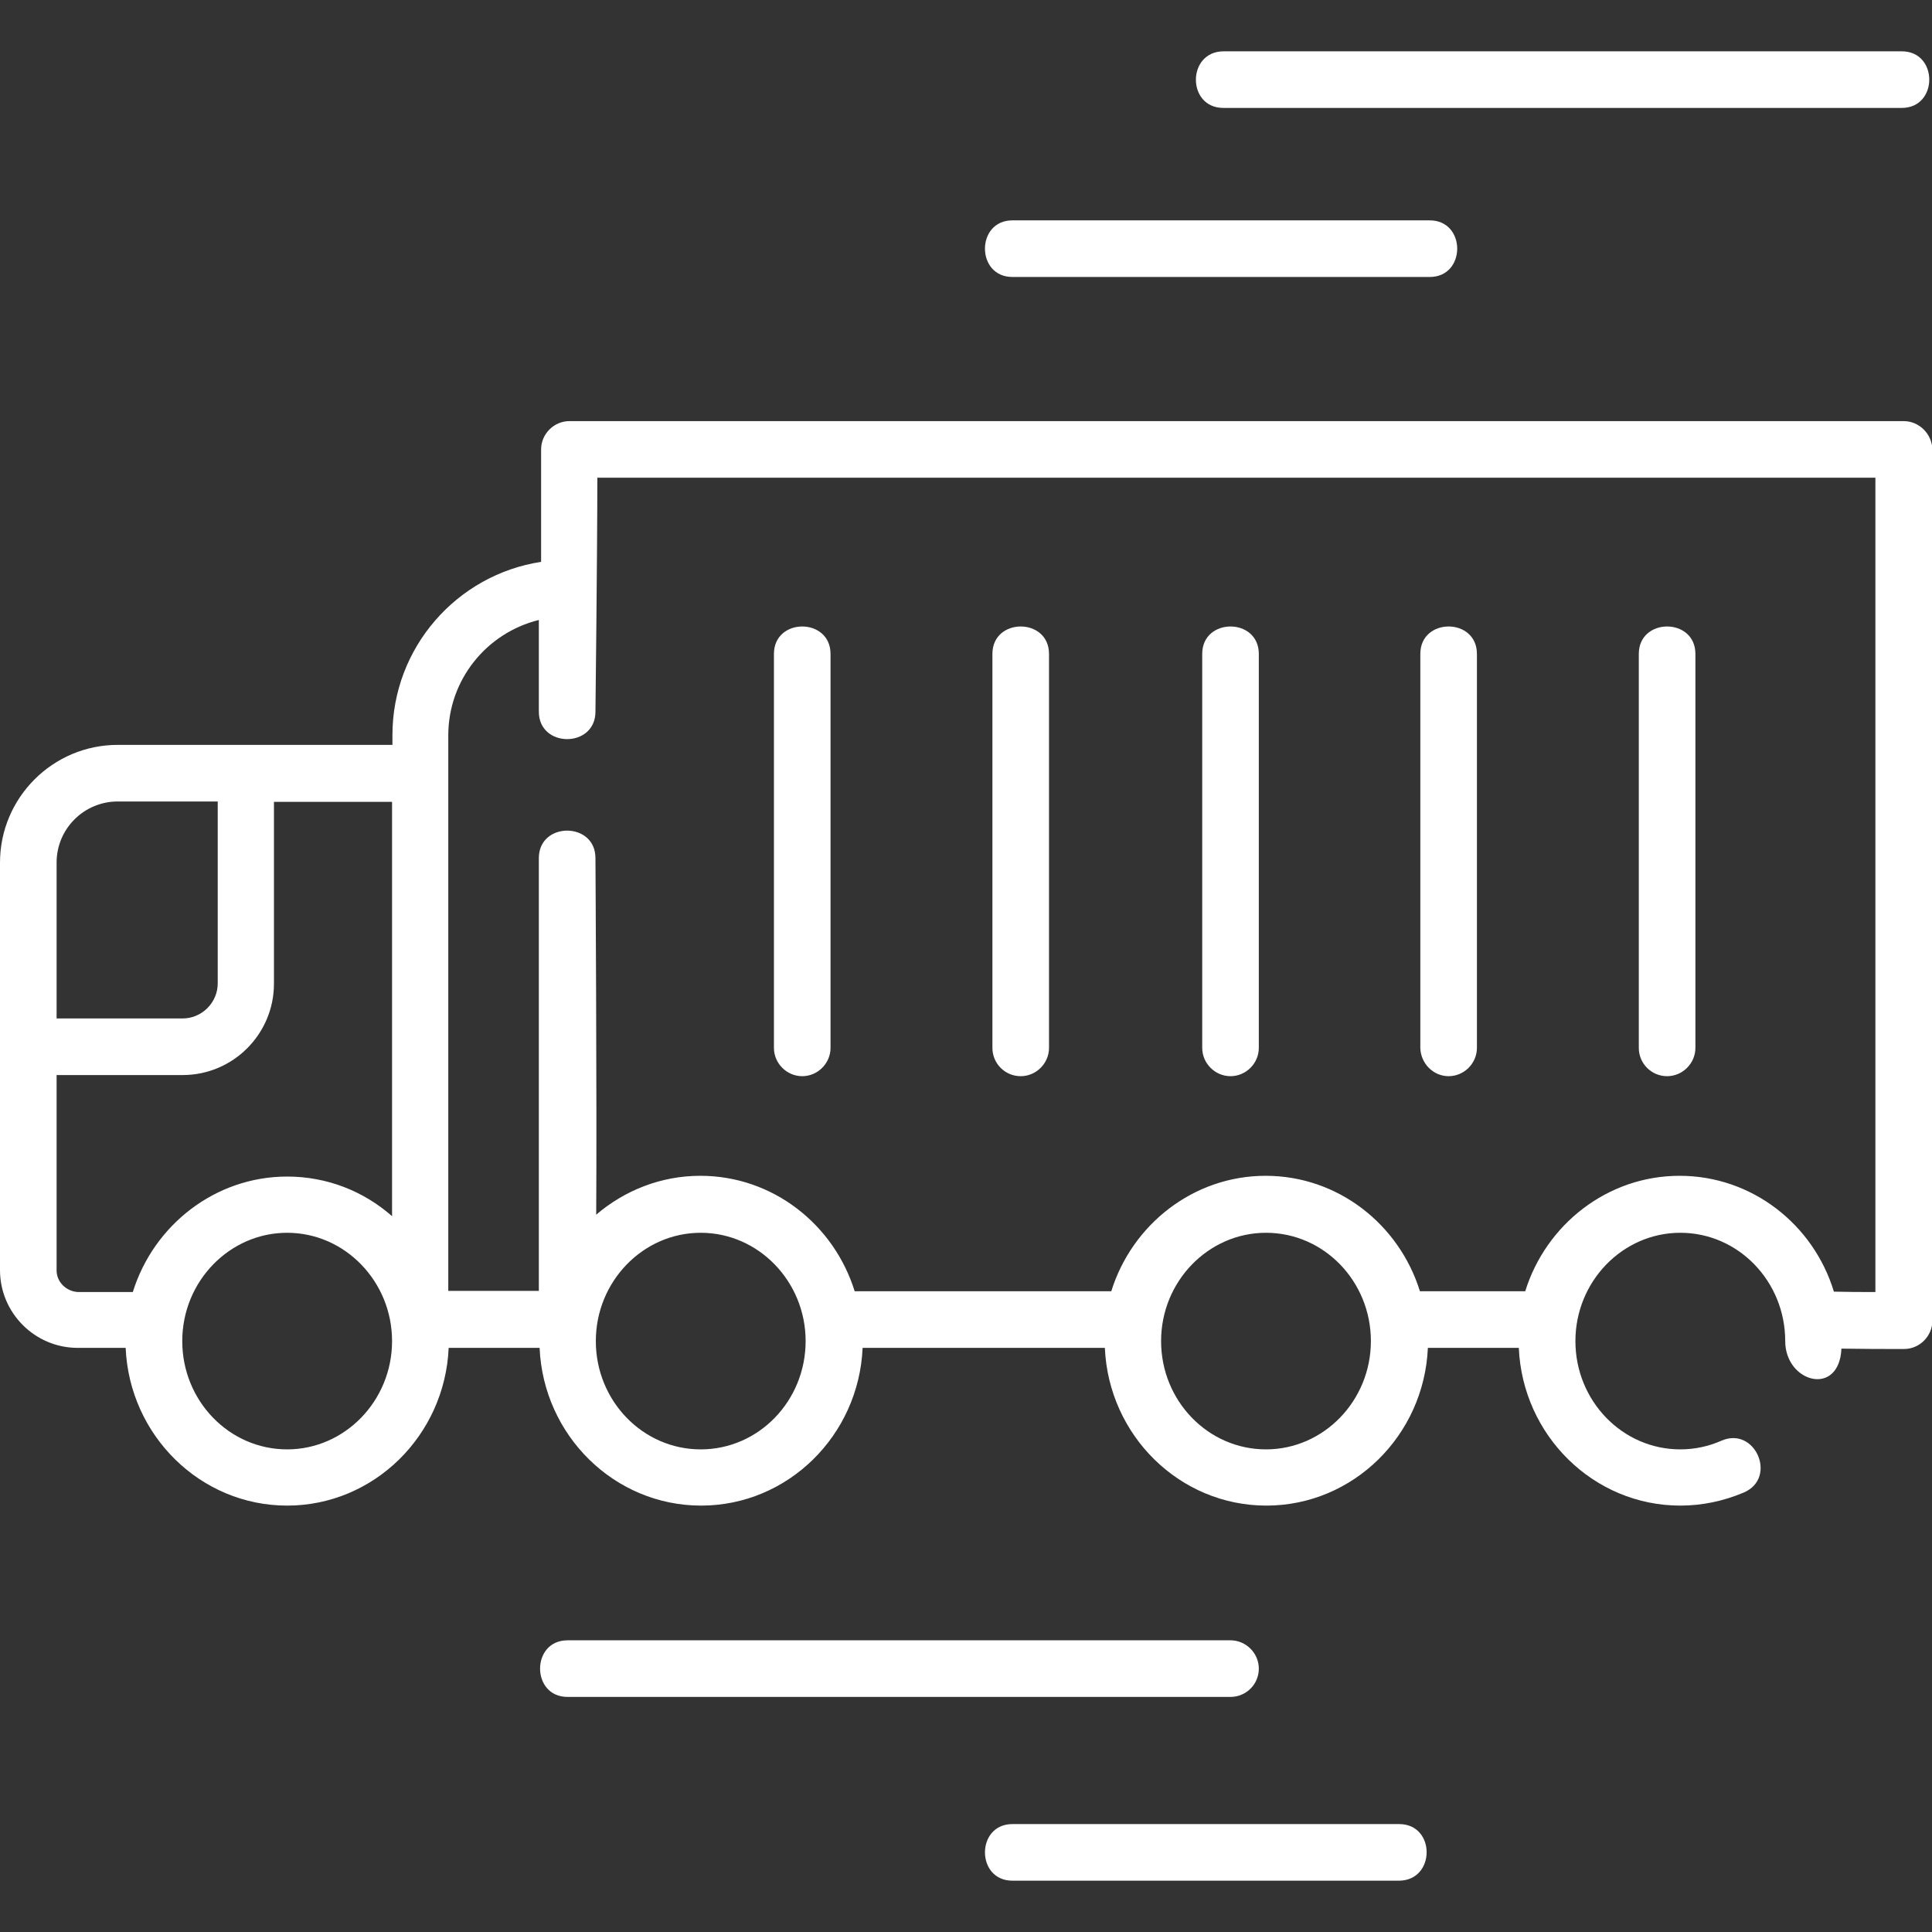
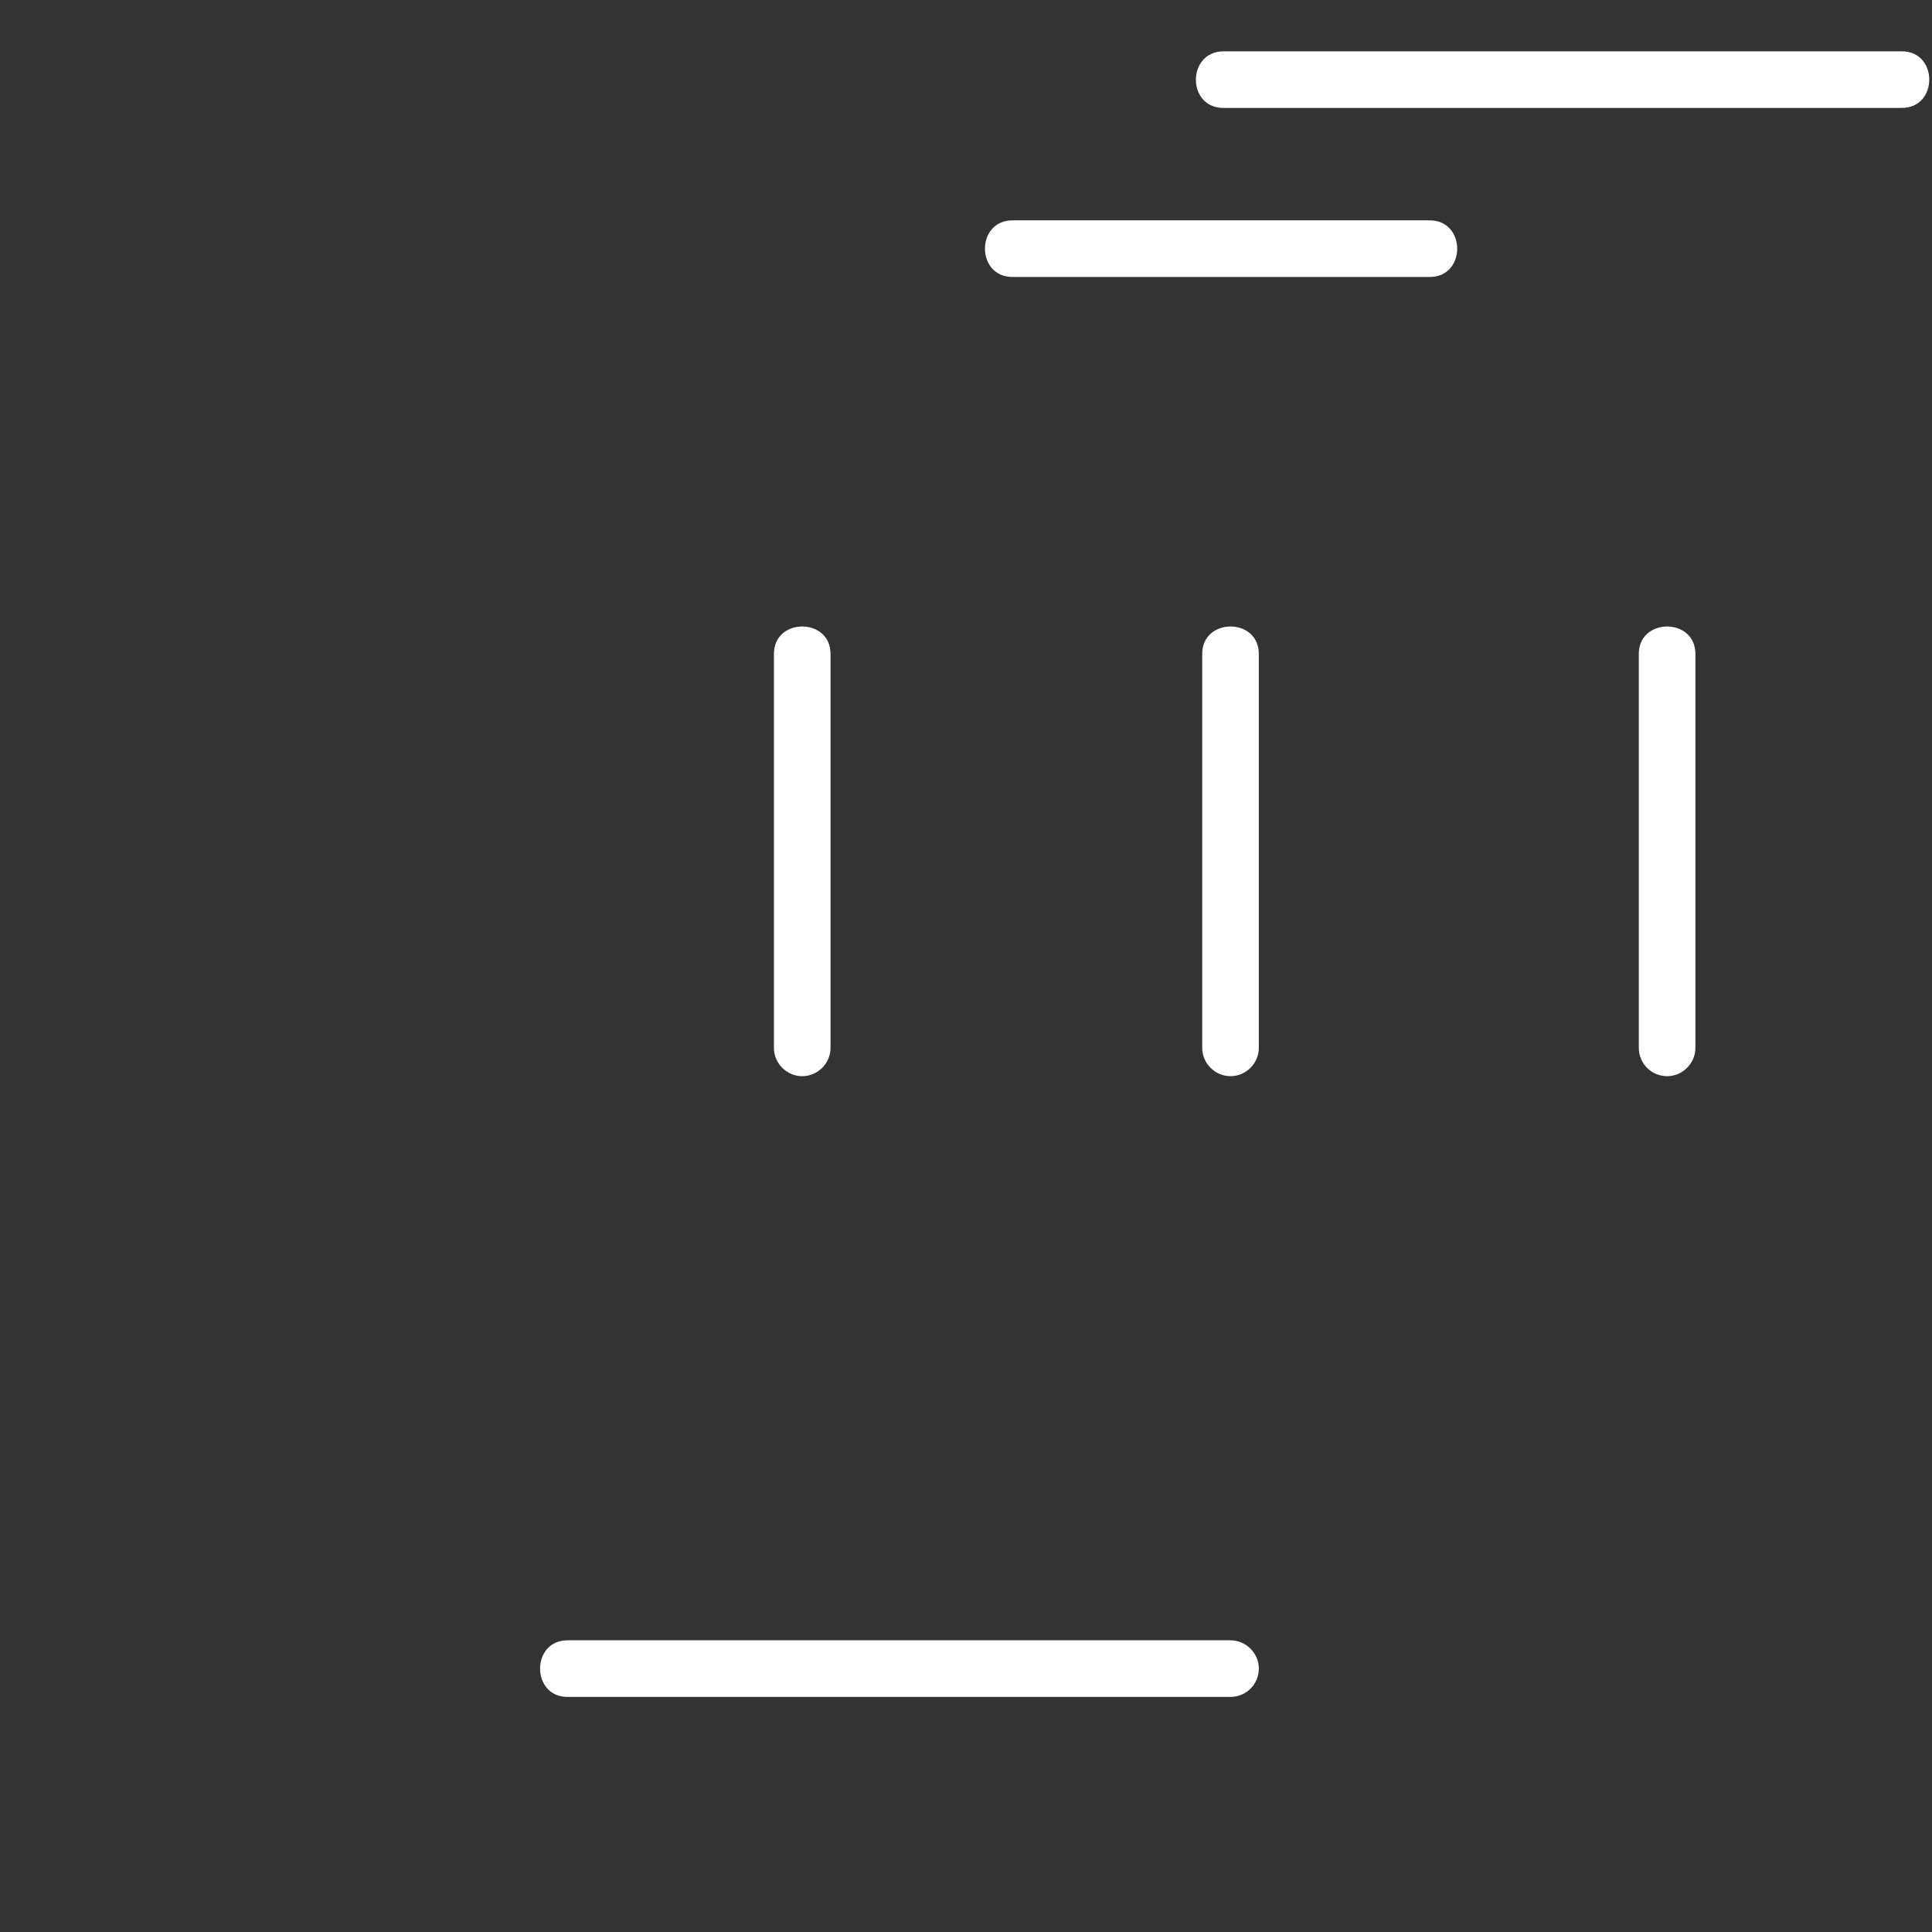
<svg xmlns="http://www.w3.org/2000/svg" version="1.1" id="Layer_1" x="0px" y="0px" viewBox="0 0 512 512" style="enable-background:new 0 0 512 512;" xml:space="preserve">
  <rect x="0" y="0" width="512" height="512" fill="#333333" stroke="none" />
  <style type="text/css">
	.st0{fill:#FFFFFF;}
</style>
  <g>
-     <path class="st0" d="M504.5,111.6H150.9c-4.1,0-7.5,3.4-7.5,7.5c0,9.8,0,19.8,0,29.8c-22.3,3.4-39.4,22.7-39.4,45.9v2.6H31.2   C14,197.4,0,211.4,0,228.6v108c0,11.3,9.2,20.6,20.6,20.6h12.7c1,23.2,19.8,41.8,42.8,41.8c23,0,41.8-18.6,42.8-41.8h24.1   c1,23.2,19.8,41.8,42.8,41.8s41.8-18.6,42.8-41.8h64.2c1,23.2,19.8,41.8,42.8,41.8s41.8-18.6,42.8-41.8h24.1   c1,23.2,19.8,41.8,42.8,41.8c5.8,0,11.5-1.2,16.9-3.5c8.9-3.9,2.9-17.6-6-13.7c-3.4,1.5-7.1,2.3-10.9,2.3   c-15.4,0-27.8-12.9-27.8-28.7c0-15.8,12.5-28.7,27.8-28.7c15.4,0,27.8,12.9,27.8,28.7c0,11,14.3,14.9,14.9,2   c5.6,0.1,11.2,0.1,16.6,0.1c4.1,0,7.5-3.4,7.5-7.5V119.1C512,115,508.6,111.6,504.5,111.6L504.5,111.6z M15,228.6   c0-9,7.3-16.2,16.2-16.2h26.5v48.2c0,5.1-4.2,9.3-9.3,9.3H15V228.6z M15,336.7v-51.8h33.4c13.4,0,24.2-10.9,24.2-24.2v-48.2h31.3   v109.8c-7.5-6.6-17.2-10.5-27.8-10.5c-19.1,0-35.4,12.9-40.9,30.6H20.6C17.5,342.2,15,339.7,15,336.7z M76.1,384.1   c-15.4,0-27.8-12.9-27.8-28.7s12.5-28.7,27.8-28.7s27.8,12.9,27.8,28.7S91.4,384.1,76.1,384.1z M185.7,384.1   c-15.4,0-27.8-12.9-27.8-28.7s12.5-28.7,27.8-28.7s27.8,12.9,27.8,28.7S201.1,384.1,185.7,384.1z M335.5,384.1   c-15.4,0-27.8-12.9-27.8-28.7s12.5-28.7,27.8-28.7c15.4,0,27.8,12.9,27.8,28.7S350.8,384.1,335.5,384.1z M497,342.4   c-3.7,0-7.3,0-11-0.1c-5.4-17.8-21.7-30.7-40.9-30.7c-19.1,0-35.4,12.9-40.9,30.6h-27.9c-5.5-17.7-21.7-30.6-40.9-30.6   c-19.1,0-35.4,12.9-40.9,30.6h-68c-5.5-17.7-21.7-30.6-40.9-30.6c-10.5,0-20.1,3.9-27.6,10.3c0.2-30.3-0.2-94.5-0.2-94.5   c0-9.7-15-9.7-15,0v114.7h-24V194.9c0-14.8,10.2-27.2,24-30.6v24.3c0,9.7,15,9.7,15,0c0,0,0.5-42.2,0.5-62H497L497,342.4z" />
    <path class="st0" d="M212.6,285.2c4.1,0,7.5-3.4,7.5-7.5V173.3c0-9.7-15-9.7-15,0v104.4C205.1,281.8,208.5,285.2,212.6,285.2z" />
-     <path class="st0" d="M270.5,285.2c4.1,0,7.5-3.4,7.5-7.5V173.3c0-9.7-15-9.7-15,0v104.4C263,281.8,266.3,285.2,270.5,285.2z" />
    <path class="st0" d="M326.1,285.2c4.1,0,7.5-3.4,7.5-7.5V173.3c0-9.7-15-9.7-15,0v104.4C318.6,281.8,322,285.2,326.1,285.2z" />
-     <path class="st0" d="M383.9,285.2c4.1,0,7.5-3.4,7.5-7.5V173.3c0-9.7-15-9.7-15,0v104.4C376.5,281.8,379.8,285.2,383.9,285.2z" />
    <path class="st0" d="M441.8,285.2c4.1,0,7.5-3.4,7.5-7.5V173.3c0-9.7-15-9.7-15,0v104.4C434.3,281.8,437.6,285.2,441.8,285.2z" />
    <path class="st0" d="M333.6,442.2c0-4.1-3.4-7.5-7.5-7.5H150.4c-9.7,0-9.7,15,0,15h175.7C330.2,449.7,333.6,446.4,333.6,442.2z" />
-     <path class="st0" d="M370.8,483.4H268.3c-9.7,0-9.7,15,0,15h102.5C380.5,498.3,380.5,483.4,370.8,483.4z" />
    <path class="st0" d="M268.3,73.4h110.6c9.7,0,9.7-15,0-15H268.3C258.6,58.4,258.6,73.4,268.3,73.4z" />
    <path class="st0" d="M324.2,28.6H504c9.7,0,9.7-15,0-15H324.2C314.5,13.7,314.5,28.6,324.2,28.6z" />
  </g>
</svg>